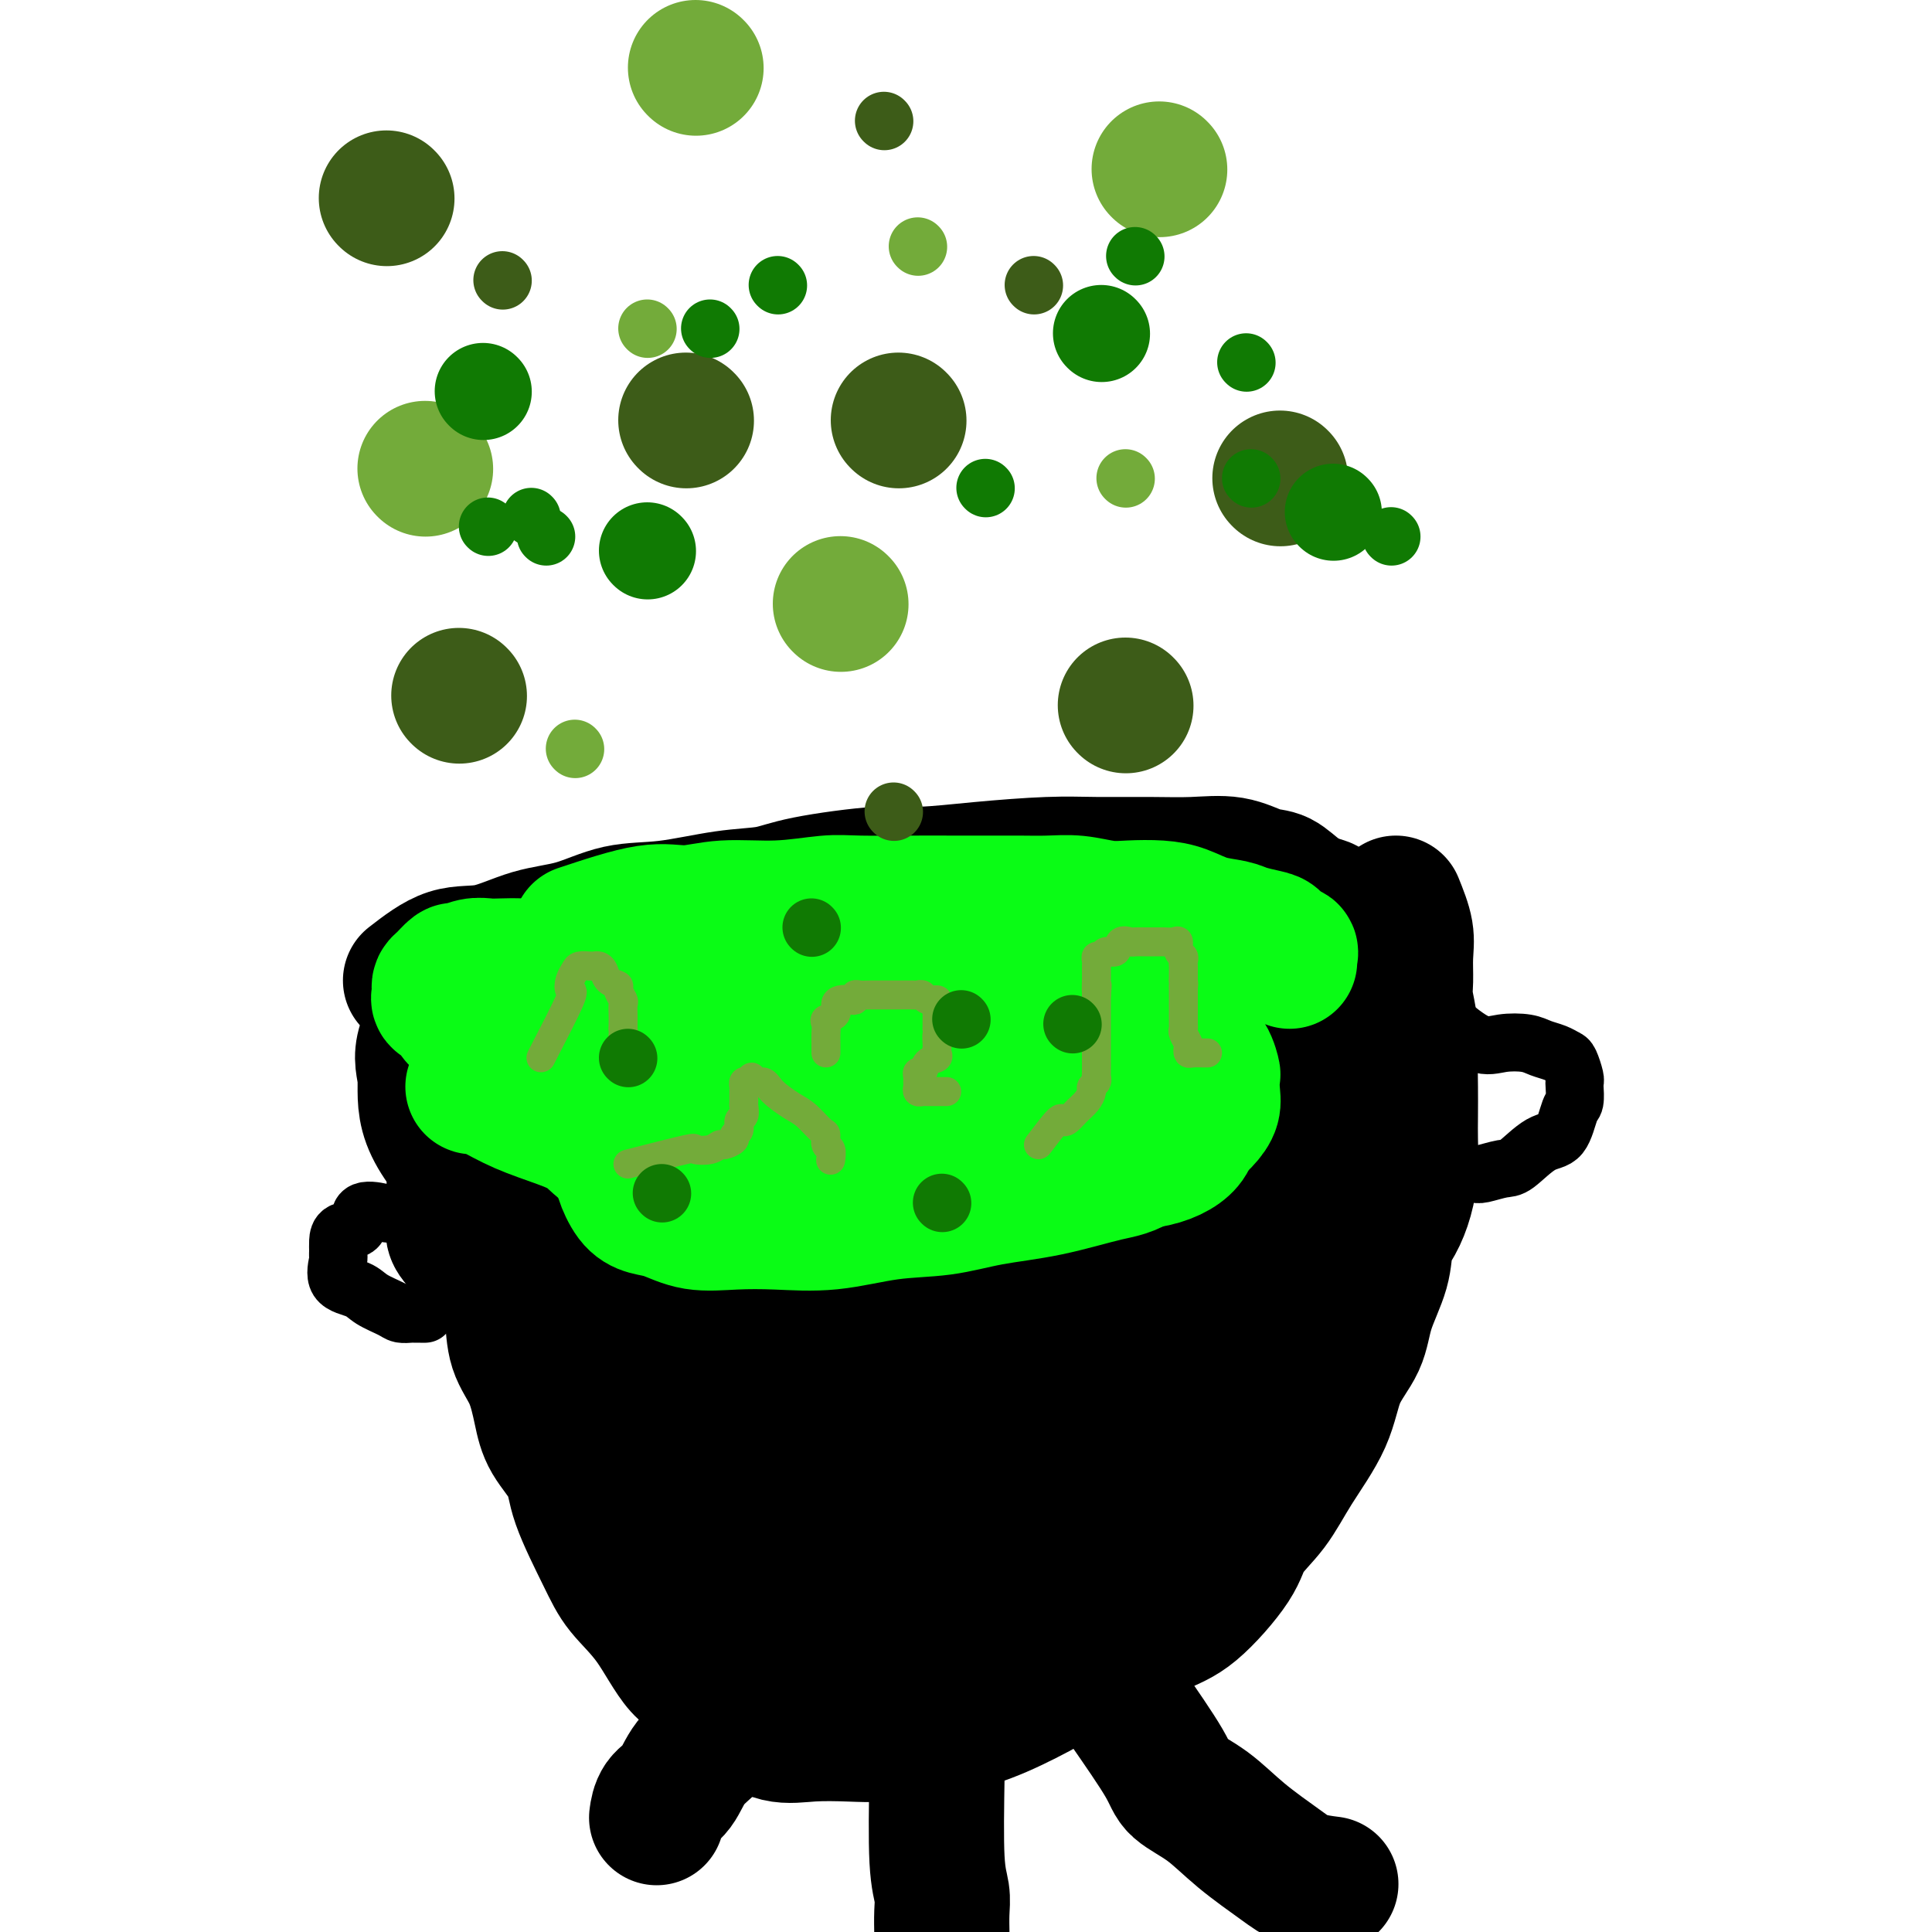
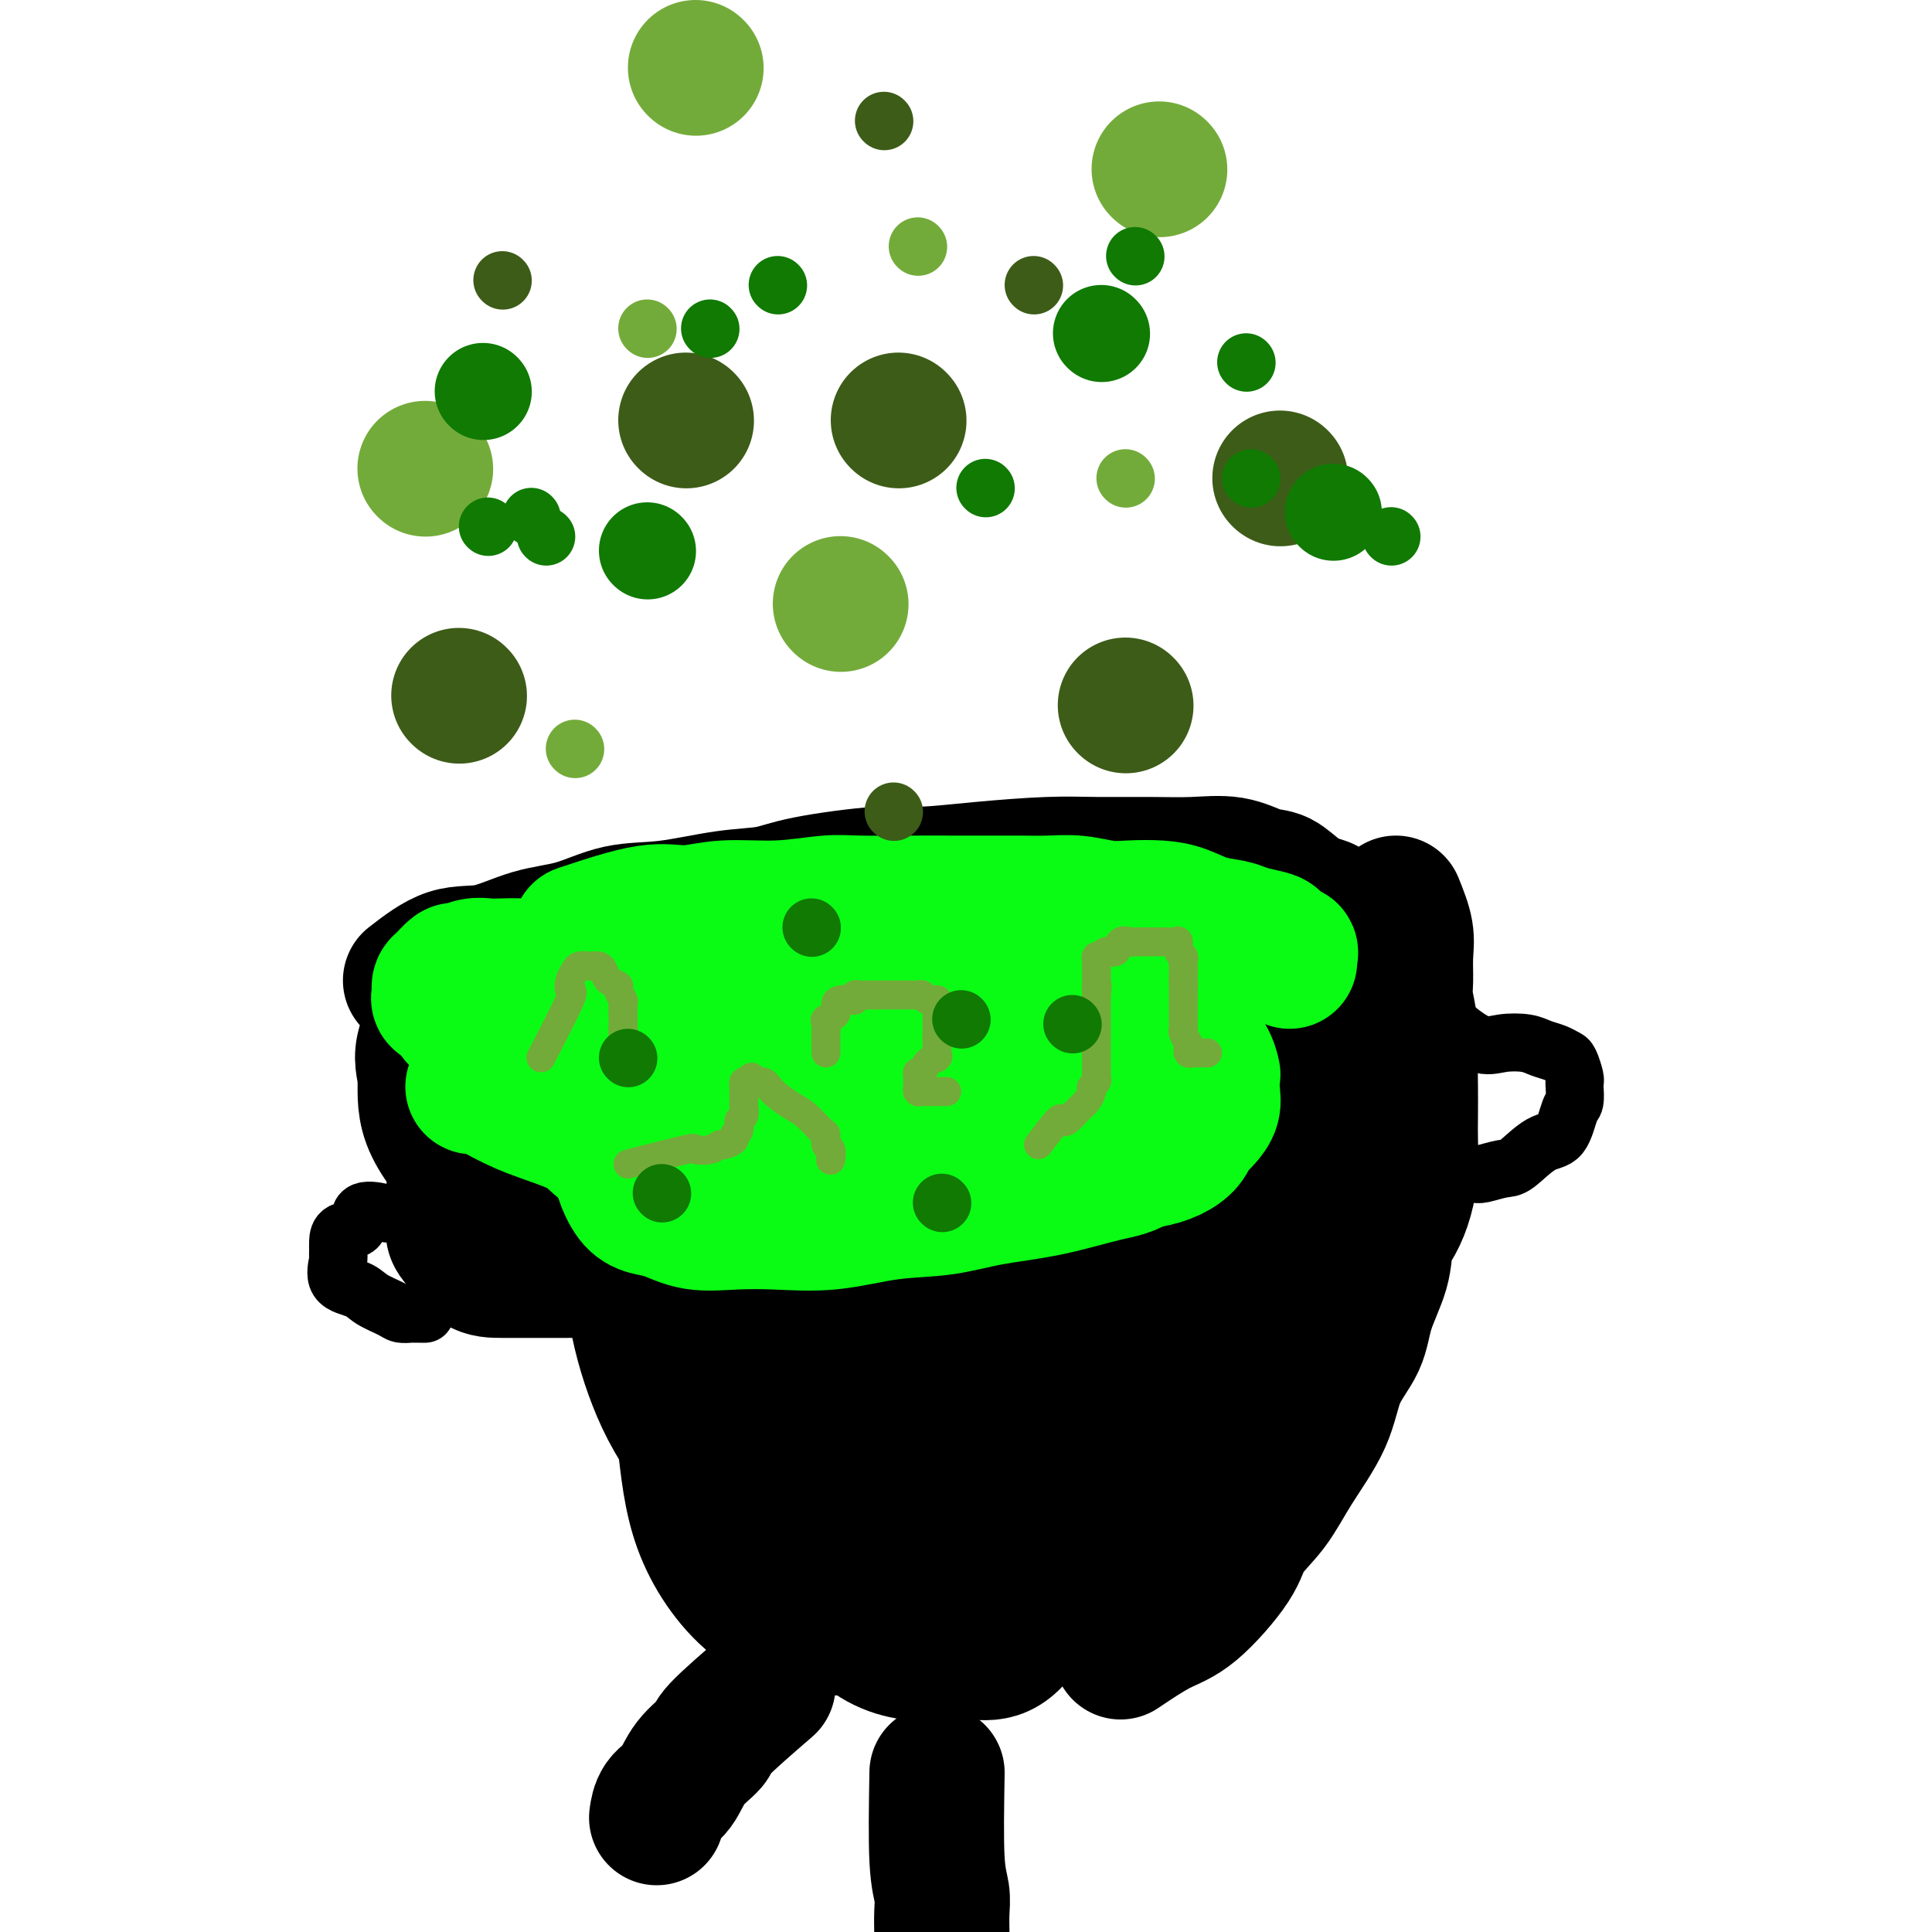
<svg xmlns="http://www.w3.org/2000/svg" viewBox="0 0 400 400" version="1.1">
  <g fill="none" stroke="#000000" stroke-width="28" stroke-linecap="round" stroke-linejoin="round">
    <path d="M85,203c2.690,-2.081 5.381,-4.162 8,-5c2.619,-0.838 5.167,-0.433 8,-1c2.833,-0.567 5.952,-2.106 9,-3c3.048,-0.894 6.026,-1.142 9,-2c2.974,-0.858 5.945,-2.326 9,-3c3.055,-0.674 6.196,-0.552 10,-1c3.804,-0.448 8.273,-1.464 12,-2c3.727,-0.536 6.713,-0.591 9,-1c2.287,-0.409 3.876,-1.171 8,-2c4.124,-0.829 10.782,-1.725 15,-2c4.218,-0.275 5.994,0.070 9,0c3.006,-0.070 7.242,-0.554 12,-1c4.758,-0.446 10.039,-0.853 14,-1c3.961,-0.147 6.604,-0.032 10,0c3.396,0.032 7.545,-0.018 11,0c3.455,0.018 6.215,0.105 9,0c2.785,-0.105 5.593,-0.403 8,0c2.407,0.403 4.413,1.507 6,2c1.587,0.493 2.757,0.377 4,1c1.243,0.623 2.560,1.987 4,3c1.440,1.013 3.002,1.675 4,2c0.998,0.325 1.430,0.313 2,1c0.570,0.687 1.277,2.074 2,3c0.723,0.926 1.462,1.393 2,2c0.538,0.607 0.876,1.356 1,2c0.124,0.644 0.036,1.184 0,2c-0.036,0.816 -0.018,1.908 0,3" />
    <path d="M280,200c0.155,2.170 0.042,4.095 0,6c-0.042,1.905 -0.013,3.789 0,5c0.013,1.211 0.011,1.747 0,3c-0.011,1.253 -0.030,3.222 0,4c0.030,0.778 0.109,0.364 0,1c-0.109,0.636 -0.407,2.323 -1,3c-0.593,0.677 -1.483,0.344 -2,0c-0.517,-0.344 -0.662,-0.701 -2,0c-1.338,0.701 -3.871,2.459 -5,4c-1.129,1.541 -0.855,2.865 -2,4c-1.145,1.135 -3.710,2.080 -6,4c-2.290,1.920 -4.305,4.813 -7,7c-2.695,2.187 -6.071,3.666 -9,5c-2.929,1.334 -5.411,2.523 -9,4c-3.589,1.477 -8.285,3.241 -12,4c-3.715,0.759 -6.451,0.514 -11,1c-4.549,0.486 -10.913,1.702 -15,2c-4.087,0.298 -5.899,-0.324 -9,0c-3.101,0.324 -7.493,1.592 -11,2c-3.507,0.408 -6.131,-0.045 -9,0c-2.869,0.045 -5.983,0.586 -9,1c-3.017,0.414 -5.935,0.699 -9,1c-3.065,0.301 -6.275,0.616 -10,1c-3.725,0.384 -7.965,0.835 -11,1c-3.035,0.165 -4.863,0.044 -7,0c-2.137,-0.044 -4.581,-0.012 -7,0c-2.419,0.012 -4.813,0.003 -7,0c-2.187,-0.003 -4.166,-0.001 -6,0c-1.834,0.001 -3.524,0.000 -5,-1c-1.476,-1.000 -2.738,-3.000 -4,-5" />
    <path d="M95,257c-1.614,-1.551 -1.149,-2.428 -1,-4c0.149,-1.572 -0.017,-3.837 0,-6c0.017,-2.163 0.217,-4.222 0,-6c-0.217,-1.778 -0.853,-3.274 0,-5c0.853,-1.726 3.194,-3.680 6,-6c2.806,-2.320 6.076,-5.005 10,-7c3.924,-1.995 8.502,-3.301 13,-5c4.498,-1.699 8.917,-3.790 14,-6c5.083,-2.210 10.828,-4.539 16,-6c5.172,-1.461 9.769,-2.055 14,-3c4.231,-0.945 8.096,-2.240 13,-3c4.904,-0.760 10.846,-0.984 16,-1c5.154,-0.016 9.522,0.177 14,0c4.478,-0.177 9.068,-0.722 15,0c5.932,0.722 13.205,2.713 18,4c4.795,1.287 7.111,1.872 10,3c2.889,1.128 6.350,2.799 9,4c2.650,1.201 4.490,1.933 6,3c1.510,1.067 2.690,2.469 3,3c0.310,0.531 -0.252,0.190 0,1c0.252,0.810 1.317,2.772 -1,5c-2.317,2.228 -8.015,4.724 -14,8c-5.985,3.276 -12.256,7.333 -19,11c-6.744,3.667 -13.962,6.945 -21,10c-7.038,3.055 -13.897,5.887 -21,8c-7.103,2.113 -14.449,3.507 -22,4c-7.551,0.493 -15.308,0.085 -23,0c-7.692,-0.085 -15.320,0.152 -21,-1c-5.680,-1.152 -9.414,-3.695 -13,-6c-3.586,-2.305 -7.025,-4.373 -9,-6c-1.975,-1.627 -2.488,-2.814 -3,-4" />
    <path d="M104,246c-3.857,-3.183 -0.998,-3.141 0,-5c0.998,-1.859 0.135,-5.620 3,-9c2.865,-3.380 9.458,-6.380 16,-9c6.542,-2.620 13.035,-4.860 20,-7c6.965,-2.140 14.404,-4.180 22,-6c7.596,-1.820 15.349,-3.419 23,-4c7.651,-0.581 15.199,-0.143 21,0c5.801,0.143 9.853,-0.011 14,0c4.147,0.011 8.388,0.185 12,0c3.612,-0.185 6.593,-0.730 9,0c2.407,0.730 4.239,2.734 5,4c0.761,1.266 0.452,1.795 0,4c-0.452,2.205 -1.048,6.086 -4,10c-2.952,3.914 -8.262,7.859 -14,12c-5.738,4.141 -11.906,8.476 -20,12c-8.094,3.524 -18.114,6.237 -27,8c-8.886,1.763 -16.638,2.576 -26,3c-9.362,0.424 -20.336,0.460 -28,0c-7.664,-0.460 -12.020,-1.414 -17,-4c-4.980,-2.586 -10.583,-6.804 -15,-11c-4.417,-4.196 -7.647,-8.371 -9,-12c-1.353,-3.629 -0.829,-6.713 -1,-9c-0.171,-2.287 -1.037,-3.776 0,-7c1.037,-3.224 3.978,-8.183 9,-11c5.022,-2.817 12.124,-3.491 19,-4c6.876,-0.509 13.526,-0.852 20,-1c6.474,-0.148 12.771,-0.100 20,0c7.229,0.100 15.391,0.254 21,1c5.609,0.746 8.664,2.086 13,3c4.336,0.914 9.953,1.404 14,2c4.047,0.596 6.523,1.298 9,2" />
    <path d="M213,208c9.349,2.122 4.222,3.429 3,4c-1.222,0.571 1.460,0.408 3,2c1.540,1.592 1.939,4.938 0,8c-1.939,3.062 -6.216,5.839 -11,10c-4.784,4.161 -10.075,9.706 -16,14c-5.925,4.294 -12.484,7.338 -18,9c-5.516,1.662 -9.988,1.943 -14,2c-4.012,0.057 -7.564,-0.111 -12,0c-4.436,0.111 -9.756,0.502 -13,-1c-3.244,-1.502 -4.412,-4.895 -5,-9c-0.588,-4.105 -0.598,-8.921 0,-13c0.598,-4.079 1.803,-7.423 6,-11c4.197,-3.577 11.388,-7.389 18,-9c6.612,-1.611 12.647,-1.020 19,-1c6.353,0.020 13.025,-0.531 19,0c5.975,0.531 11.254,2.143 15,4c3.746,1.857 5.959,3.957 8,6c2.041,2.043 3.910,4.028 5,6c1.090,1.972 1.403,3.930 2,7c0.597,3.070 1.479,7.253 0,10c-1.479,2.747 -5.320,4.060 -11,5c-5.680,0.940 -13.199,1.508 -19,2c-5.801,0.492 -9.885,0.910 -13,0c-3.115,-0.910 -5.260,-3.147 -7,-5c-1.740,-1.853 -3.075,-3.321 -4,-5c-0.925,-1.679 -1.441,-3.567 -1,-6c0.441,-2.433 1.840,-5.409 5,-7c3.160,-1.591 8.080,-1.795 13,-2" />
    <path d="M185,228c5.811,-0.642 13.837,-1.246 17,0c3.163,1.246 1.461,4.344 1,8c-0.461,3.656 0.319,7.872 -2,11c-2.319,3.128 -7.736,5.169 -13,6c-5.264,0.831 -10.375,0.451 -14,0c-3.625,-0.451 -5.764,-0.974 -7,-2c-1.236,-1.026 -1.570,-2.556 -2,-5c-0.430,-2.444 -0.956,-5.803 0,-9c0.956,-3.197 3.393,-6.232 6,-8c2.607,-1.768 5.382,-2.270 9,-3c3.618,-0.730 8.077,-1.687 11,-2c2.923,-0.313 4.309,0.019 6,0c1.691,-0.019 3.686,-0.390 6,0c2.314,0.390 4.947,1.540 6,2c1.053,0.460 0.527,0.230 0,0" />
    <path d="M289,187c0.847,2.098 1.695,4.197 2,6c0.305,1.803 0.068,3.311 0,5c-0.068,1.689 0.034,3.559 0,5c-0.034,1.441 -0.205,2.454 0,4c0.205,1.546 0.787,3.626 1,6c0.213,2.374 0.058,5.042 0,7c-0.058,1.958 -0.018,3.205 0,5c0.018,1.795 0.013,4.139 0,6c-0.013,1.861 -0.035,3.238 0,5c0.035,1.762 0.128,3.910 0,6c-0.128,2.090 -0.475,4.122 -1,6c-0.525,1.878 -1.227,3.603 -2,5c-0.773,1.397 -1.618,2.467 -2,4c-0.382,1.533 -0.301,3.529 -1,6c-0.699,2.471 -2.178,5.418 -3,8c-0.822,2.582 -0.987,4.801 -2,7c-1.013,2.199 -2.874,4.380 -4,7c-1.126,2.620 -1.518,5.679 -3,9c-1.482,3.321 -4.054,6.903 -6,10c-1.946,3.097 -3.266,5.709 -5,8c-1.734,2.291 -3.882,4.260 -5,6c-1.118,1.740 -1.207,3.250 -3,6c-1.793,2.750 -5.290,6.740 -8,9c-2.710,2.260 -4.631,2.788 -7,4c-2.369,1.212 -5.184,3.106 -8,5" />
-     <path d="M232,342c-5.362,3.578 -7.267,3.522 -9,4c-1.733,0.478 -3.294,1.491 -6,3c-2.706,1.509 -6.555,3.515 -10,5c-3.445,1.485 -6.485,2.450 -9,3c-2.515,0.550 -4.505,0.686 -7,1c-2.495,0.314 -5.494,0.807 -8,1c-2.506,0.193 -4.517,0.088 -7,0c-2.483,-0.088 -5.436,-0.157 -8,0c-2.564,0.157 -4.739,0.539 -7,0c-2.261,-0.539 -4.608,-2.001 -7,-4c-2.392,-1.999 -4.830,-4.535 -7,-6c-2.170,-1.465 -4.074,-1.861 -6,-4c-1.926,-2.139 -3.875,-6.023 -6,-9c-2.125,-2.977 -4.425,-5.047 -6,-7c-1.575,-1.953 -2.425,-3.790 -4,-7c-1.575,-3.210 -3.877,-7.792 -5,-11c-1.123,-3.208 -1.068,-5.041 -2,-7c-0.932,-1.959 -2.851,-4.045 -4,-6c-1.149,-1.955 -1.527,-3.780 -2,-6c-0.473,-2.220 -1.040,-4.837 -2,-7c-0.960,-2.163 -2.314,-3.873 -3,-6c-0.686,-2.127 -0.706,-4.670 -1,-7c-0.294,-2.330 -0.864,-4.448 -1,-7c-0.136,-2.552 0.160,-5.538 0,-8c-0.160,-2.462 -0.776,-4.401 -1,-6c-0.224,-1.599 -0.054,-2.859 0,-4c0.054,-1.141 -0.006,-2.161 0,-3c0.006,-0.839 0.079,-1.495 0,-2c-0.079,-0.505 -0.308,-0.859 0,-1c0.308,-0.141 1.154,-0.071 2,0" />
    <path d="M106,241c0.577,-5.879 2.519,-1.577 4,0c1.481,1.577 2.502,0.427 4,0c1.498,-0.427 3.475,-0.132 6,0c2.525,0.132 5.598,0.102 8,0c2.402,-0.102 4.133,-0.275 6,0c1.867,0.275 3.871,0.997 6,2c2.129,1.003 4.385,2.285 6,4c1.615,1.715 2.591,3.862 4,6c1.409,2.138 3.252,4.266 5,8c1.748,3.734 3.400,9.074 5,13c1.600,3.926 3.146,6.440 4,9c0.854,2.560 1.016,5.167 1,8c-0.016,2.833 -0.209,5.891 0,8c0.209,2.109 0.820,3.267 1,5c0.180,1.733 -0.072,4.039 0,5c0.072,0.961 0.468,0.575 -1,1c-1.468,0.425 -4.801,1.659 -9,0c-4.199,-1.659 -9.266,-6.211 -13,-11c-3.734,-4.789 -6.137,-9.815 -8,-15c-1.863,-5.185 -3.186,-10.529 -4,-17c-0.814,-6.471 -1.118,-14.069 0,-21c1.118,-6.931 3.658,-13.195 6,-18c2.342,-4.805 4.486,-8.151 7,-11c2.514,-2.849 5.397,-5.201 8,-6c2.603,-0.799 4.926,-0.046 7,0c2.074,0.046 3.901,-0.615 6,0c2.099,0.615 4.471,2.507 6,9c1.529,6.493 2.214,17.586 3,28c0.786,10.414 1.673,20.150 2,30c0.327,9.850 0.093,19.814 0,27c-0.093,7.186 -0.047,11.593 0,16" />
    <path d="M176,321c-0.327,13.057 -2.144,9.200 -3,9c-0.856,-0.200 -0.751,3.259 -2,5c-1.249,1.741 -3.852,1.765 -7,0c-3.148,-1.765 -6.840,-5.320 -11,-12c-4.160,-6.680 -8.789,-16.487 -11,-24c-2.211,-7.513 -2.003,-12.734 -2,-19c0.003,-6.266 -0.197,-13.578 0,-19c0.197,-5.422 0.791,-8.953 2,-12c1.209,-3.047 3.031,-5.609 5,-7c1.969,-1.391 4.083,-1.610 7,-2c2.917,-0.390 6.635,-0.952 10,0c3.365,0.952 6.376,3.419 9,6c2.624,2.581 4.863,5.276 7,10c2.137,4.724 4.174,11.478 6,19c1.826,7.522 3.442,15.814 4,22c0.558,6.186 0.059,10.267 0,14c-0.059,3.733 0.322,7.119 0,11c-0.322,3.881 -1.346,8.257 -4,11c-2.654,2.743 -6.938,3.854 -12,4c-5.062,0.146 -10.901,-0.671 -16,-4c-5.099,-3.329 -9.459,-9.170 -12,-15c-2.541,-5.830 -3.265,-11.650 -4,-18c-0.735,-6.350 -1.481,-13.228 0,-19c1.481,-5.772 5.190,-10.436 10,-15c4.810,-4.564 10.721,-9.028 16,-12c5.279,-2.972 9.924,-4.453 15,-5c5.076,-0.547 10.581,-0.160 15,0c4.419,0.160 7.751,0.095 10,0c2.249,-0.095 3.413,-0.218 6,1c2.587,1.218 6.596,3.777 9,10c2.404,6.223 3.202,16.112 4,26" />
    <path d="M227,286c-1.700,14.139 -7.949,36.488 -13,47c-5.051,10.512 -8.902,9.187 -13,9c-4.098,-0.187 -8.443,0.765 -13,0c-4.557,-0.765 -9.328,-3.246 -12,-8c-2.672,-4.754 -3.247,-11.780 -4,-19c-0.753,-7.220 -1.683,-14.632 0,-21c1.683,-6.368 5.980,-11.691 11,-17c5.020,-5.309 10.765,-10.605 16,-14c5.235,-3.395 9.961,-4.888 15,-6c5.039,-1.112 10.390,-1.844 15,-2c4.610,-0.156 8.480,0.265 11,0c2.520,-0.265 3.690,-1.215 6,0c2.310,1.215 5.758,4.593 7,10c1.242,5.407 0.276,12.841 0,19c-0.276,6.159 0.136,11.042 -1,16c-1.136,4.958 -3.820,9.991 -7,14c-3.180,4.009 -6.856,6.993 -11,9c-4.144,2.007 -8.756,3.037 -13,4c-4.244,0.963 -8.119,1.857 -11,-1c-2.881,-2.857 -4.769,-9.467 -6,-16c-1.231,-6.533 -1.804,-12.989 0,-19c1.804,-6.011 5.985,-11.576 11,-16c5.015,-4.424 10.864,-7.706 16,-10c5.136,-2.294 9.560,-3.600 13,-4c3.440,-0.400 5.896,0.106 8,0c2.104,-0.106 3.855,-0.823 6,0c2.145,0.823 4.682,3.184 6,8c1.318,4.816 1.415,12.085 0,19c-1.415,6.915 -4.343,13.477 -7,18c-2.657,4.523 -5.045,7.007 -8,9c-2.955,1.993 -6.478,3.497 -10,5" />
    <path d="M239,320c-4.324,2.478 -6.135,1.674 -8,0c-1.865,-1.674 -3.785,-4.217 -5,-9c-1.215,-4.783 -1.726,-11.807 0,-18c1.726,-6.193 5.687,-11.556 9,-16c3.313,-4.444 5.976,-7.969 10,-12c4.024,-4.031 9.410,-8.570 13,-11c3.590,-2.430 5.385,-2.752 7,-3c1.615,-0.248 3.049,-0.421 4,-1c0.951,-0.579 1.419,-1.564 2,0c0.581,1.564 1.276,5.677 0,10c-1.276,4.323 -4.521,8.857 -7,12c-2.479,3.143 -4.190,4.894 -6,6c-1.810,1.106 -3.718,1.567 -6,2c-2.282,0.433 -4.938,0.838 -6,1c-1.062,0.162 -0.531,0.081 0,0" />
  </g>
  <g fill="none" stroke="#000000" stroke-width="12" stroke-linecap="round" stroke-linejoin="round">
    <path d="M299,211c2.525,2.107 5.050,4.214 7,5c1.950,0.786 3.324,0.253 5,0c1.676,-0.253 3.653,-0.224 5,0c1.347,0.224 2.063,0.645 3,1c0.937,0.355 2.093,0.645 3,1c0.907,0.355 1.563,0.776 2,1c0.437,0.224 0.654,0.253 1,1c0.346,0.747 0.822,2.213 1,3c0.178,0.787 0.057,0.894 0,1c-0.057,0.106 -0.050,0.210 0,1c0.050,0.790 0.144,2.264 0,3c-0.144,0.736 -0.526,0.732 -1,2c-0.474,1.268 -1.041,3.808 -2,5c-0.959,1.192 -2.310,1.037 -4,2c-1.690,0.963 -3.718,3.043 -5,4c-1.282,0.957 -1.819,0.792 -3,1c-1.181,0.208 -3.007,0.788 -4,1c-0.993,0.212 -1.152,0.057 -2,0c-0.848,-0.057 -2.385,-0.016 -3,0c-0.615,0.016 -0.307,0.008 0,0" />
    <path d="M86,248c-1.470,1.245 -2.940,2.490 -4,3c-1.060,0.510 -1.710,0.286 -3,0c-1.290,-0.286 -3.221,-0.634 -4,0c-0.779,0.634 -0.405,2.251 -1,3c-0.595,0.749 -2.158,0.632 -3,1c-0.842,0.368 -0.961,1.222 -1,2c-0.039,0.778 0.003,1.479 0,2c-0.003,0.521 -0.049,0.863 0,1c0.049,0.137 0.195,0.068 0,1c-0.195,0.932 -0.730,2.866 0,4c0.730,1.134 2.724,1.467 4,2c1.276,0.533 1.833,1.267 3,2c1.167,0.733 2.942,1.464 4,2c1.058,0.536 1.397,0.876 2,1c0.603,0.124 1.468,0.033 2,0c0.532,-0.033 0.730,-0.009 1,0c0.270,0.009 0.611,0.002 1,0c0.389,-0.002 0.825,-0.001 1,0c0.175,0.001 0.087,0.000 0,0" />
  </g>
  <g fill="none" stroke="#000000" stroke-width="28" stroke-linecap="round" stroke-linejoin="round">
-     <path d="M233,353c3.182,4.590 6.364,9.179 8,12c1.636,2.821 1.727,3.873 3,5c1.273,1.127 3.729,2.330 6,4c2.271,1.670 4.357,3.807 7,6c2.643,2.193 5.842,4.444 8,6c2.158,1.556 3.273,2.419 5,3c1.727,0.581 4.065,0.880 5,1c0.935,0.120 0.468,0.060 0,0" />
    <path d="M194,367c-0.113,6.906 -0.226,13.812 0,18c0.226,4.188 0.793,5.658 1,7c0.207,1.342 0.056,2.556 0,4c-0.056,1.444 -0.015,3.120 0,4c0.015,0.880 0.004,0.966 0,1c-0.004,0.034 -0.002,0.017 0,0" />
    <path d="M159,349c-4.103,3.550 -8.206,7.099 -10,9c-1.794,1.901 -1.279,2.153 -2,3c-0.721,0.847 -2.677,2.291 -4,4c-1.323,1.709 -2.015,3.685 -3,5c-0.985,1.315 -2.265,1.969 -3,3c-0.735,1.031 -0.924,2.437 -1,3c-0.076,0.563 -0.038,0.281 0,0" />
  </g>
  <g fill="none" stroke="#0AFC15" stroke-width="28" stroke-linecap="round" stroke-linejoin="round">
    <path d="M120,193c5.184,-1.723 10.367,-3.446 14,-4c3.633,-0.554 5.715,0.062 8,0c2.285,-0.062 4.773,-0.801 8,-1c3.227,-0.199 7.193,0.143 11,0c3.807,-0.143 7.454,-0.770 10,-1c2.546,-0.230 3.993,-0.062 7,0c3.007,0.062 7.576,0.017 11,0c3.424,-0.017 5.702,-0.005 8,0c2.298,0.005 4.617,0.005 7,0c2.383,-0.005 4.831,-0.015 7,0c2.169,0.015 4.060,0.056 6,0c1.940,-0.056 3.928,-0.209 6,0c2.072,0.209 4.226,0.781 6,1c1.774,0.219 3.168,0.086 5,0c1.832,-0.086 4.103,-0.125 6,0c1.897,0.125 3.422,0.415 5,1c1.578,0.585 3.211,1.465 5,2c1.789,0.535 3.735,0.726 5,1c1.265,0.274 1.849,0.633 3,1c1.151,0.367 2.869,0.742 4,1c1.131,0.258 1.676,0.398 2,1c0.324,0.602 0.427,1.664 1,2c0.573,0.336 1.618,-0.054 2,0c0.382,0.054 0.103,0.553 0,1c-0.103,0.447 -0.029,0.842 0,1c0.029,0.158 0.015,0.079 0,0" />
    <path d="M147,246c-6.944,-2.042 -13.887,-4.084 -18,-6c-4.113,-1.916 -5.395,-3.704 -7,-5c-1.605,-1.296 -3.532,-2.098 -6,-3c-2.468,-0.902 -5.477,-1.902 -8,-3c-2.523,-1.098 -4.560,-2.294 -6,-3c-1.440,-0.706 -2.283,-0.921 -3,-1c-0.717,-0.079 -1.308,-0.021 -1,0c0.308,0.021 1.517,0.006 2,0c0.483,-0.006 0.242,-0.003 0,0" />
    <path d="M114,213c4.374,-2.055 8.747,-4.109 12,-5c3.253,-0.891 5.385,-0.617 8,-1c2.615,-0.383 5.712,-1.423 9,-2c3.288,-0.577 6.766,-0.691 11,-1c4.234,-0.309 9.224,-0.813 13,-1c3.776,-0.187 6.338,-0.058 10,0c3.662,0.058 8.424,0.045 12,0c3.576,-0.045 5.967,-0.121 9,0c3.033,0.121 6.707,0.440 10,1c3.293,0.560 6.203,1.362 9,2c2.797,0.638 5.480,1.113 8,2c2.520,0.887 4.875,2.186 7,3c2.125,0.814 4.020,1.144 6,2c1.980,0.856 4.047,2.238 6,3c1.953,0.762 3.793,0.903 5,2c1.207,1.097 1.783,3.150 2,4c0.217,0.850 0.076,0.497 0,1c-0.076,0.503 -0.085,1.863 0,3c0.085,1.137 0.266,2.050 0,3c-0.266,0.950 -0.979,1.935 -2,3c-1.021,1.065 -2.352,2.210 -4,3c-1.648,0.790 -3.614,1.226 -5,2c-1.386,0.774 -2.193,1.887 -3,3" />
    <path d="M237,240c-3.411,2.223 -4.938,2.282 -8,3c-3.062,0.718 -7.658,2.095 -12,3c-4.342,0.905 -8.430,1.339 -12,2c-3.570,0.661 -6.622,1.550 -10,2c-3.378,0.450 -7.080,0.462 -11,1c-3.920,0.538 -8.057,1.601 -12,2c-3.943,0.399 -7.692,0.132 -11,0c-3.308,-0.132 -6.174,-0.130 -9,0c-2.826,0.130 -5.612,0.389 -8,0c-2.388,-0.389 -4.377,-1.425 -6,-2c-1.623,-0.575 -2.880,-0.689 -4,-1c-1.120,-0.311 -2.104,-0.818 -3,-2c-0.896,-1.182 -1.705,-3.038 -2,-4c-0.295,-0.962 -0.075,-1.028 0,-2c0.075,-0.972 0.006,-2.848 0,-4c-0.006,-1.152 0.051,-1.578 0,-3c-0.051,-1.422 -0.210,-3.838 1,-5c1.210,-1.162 3.787,-1.068 6,-2c2.213,-0.932 4.060,-2.890 7,-4c2.940,-1.110 6.974,-1.371 10,-2c3.026,-0.629 5.046,-1.627 8,-2c2.954,-0.373 6.843,-0.122 11,0c4.157,0.122 8.582,0.114 13,0c4.418,-0.114 8.828,-0.336 13,0c4.172,0.336 8.105,1.229 12,2c3.895,0.771 7.751,1.419 11,2c3.249,0.581 5.892,1.094 8,2c2.108,0.906 3.683,2.206 5,3c1.317,0.794 2.376,1.084 3,2c0.624,0.916 0.812,2.458 1,4" />
    <path d="M238,235c0.259,0.928 -1.095,0.249 -3,0c-1.905,-0.249 -4.363,-0.069 -6,0c-1.637,0.069 -2.454,0.025 -6,0c-3.546,-0.025 -9.821,-0.033 -15,0c-5.179,0.033 -9.260,0.106 -13,0c-3.740,-0.106 -7.137,-0.393 -10,-1c-2.863,-0.607 -5.193,-1.535 -8,-2c-2.807,-0.465 -6.091,-0.465 -9,-1c-2.909,-0.535 -5.442,-1.603 -8,-2c-2.558,-0.397 -5.141,-0.122 -8,-1c-2.859,-0.878 -5.995,-2.910 -8,-4c-2.005,-1.090 -2.879,-1.238 -4,-2c-1.121,-0.762 -2.490,-2.138 -3,-3c-0.510,-0.862 -0.161,-1.212 0,-2c0.161,-0.788 0.132,-2.015 0,-3c-0.132,-0.985 -0.369,-1.728 0,-2c0.369,-0.272 1.342,-0.073 4,-1c2.658,-0.927 7.001,-2.980 11,-4c3.999,-1.020 7.653,-1.006 12,-2c4.347,-0.994 9.388,-2.996 12,-4c2.612,-1.004 2.794,-1.012 4,-1c1.206,0.012 3.436,0.042 5,0c1.564,-0.042 2.461,-0.158 3,0c0.539,0.158 0.721,0.588 1,1c0.279,0.412 0.655,0.807 1,2c0.345,1.193 0.660,3.186 2,5c1.340,1.814 3.707,3.450 5,5c1.293,1.550 1.512,3.014 2,4c0.488,0.986 1.244,1.493 2,2" />
    <path d="M201,219c2.263,2.944 1.421,0.803 1,0c-0.421,-0.803 -0.420,-0.267 -1,0c-0.580,0.267 -1.742,0.267 -2,0c-0.258,-0.267 0.387,-0.800 0,-1c-0.387,-0.200 -1.805,-0.067 0,-1c1.805,-0.933 6.832,-2.932 12,-4c5.168,-1.068 10.477,-1.204 14,-2c3.523,-0.796 5.259,-2.251 7,-3c1.741,-0.749 3.486,-0.791 5,-1c1.514,-0.209 2.797,-0.584 4,-1c1.203,-0.416 2.326,-0.874 3,-1c0.674,-0.126 0.898,0.080 1,0c0.102,-0.080 0.080,-0.445 0,1c-0.080,1.445 -0.219,4.699 0,7c0.219,2.301 0.795,3.647 1,5c0.205,1.353 0.038,2.713 0,4c-0.038,1.287 0.052,2.502 0,4c-0.052,1.498 -0.248,3.281 0,5c0.248,1.719 0.939,3.375 0,5c-0.939,1.625 -3.510,3.219 -7,4c-3.490,0.781 -7.901,0.749 -12,1c-4.099,0.251 -7.885,0.786 -12,1c-4.115,0.214 -8.557,0.107 -13,0" />
    <path d="M202,242c-8.074,0.257 -9.759,-0.099 -13,0c-3.241,0.099 -8.037,0.653 -13,0c-4.963,-0.653 -10.092,-2.512 -14,-4c-3.908,-1.488 -6.596,-2.604 -10,-4c-3.404,-1.396 -7.525,-3.073 -11,-4c-3.475,-0.927 -6.305,-1.105 -9,-2c-2.695,-0.895 -5.255,-2.506 -8,-4c-2.745,-1.494 -5.673,-2.871 -8,-4c-2.327,-1.129 -4.051,-2.012 -6,-3c-1.949,-0.988 -4.123,-2.082 -6,-3c-1.877,-0.918 -3.455,-1.661 -5,-2c-1.545,-0.339 -3.055,-0.276 -4,-1c-0.945,-0.724 -1.326,-2.236 -2,-3c-0.674,-0.764 -1.643,-0.781 -2,-1c-0.357,-0.219 -0.103,-0.641 0,-1c0.103,-0.359 0.053,-0.655 0,-1c-0.053,-0.345 -0.111,-0.737 0,-1c0.111,-0.263 0.389,-0.396 1,-1c0.611,-0.604 1.556,-1.678 2,-2c0.444,-0.322 0.389,0.110 1,0c0.611,-0.110 1.888,-0.760 3,-1c1.112,-0.240 2.058,-0.068 3,0c0.942,0.068 1.880,0.033 3,0c1.120,-0.033 2.421,-0.064 4,0c1.579,0.064 3.437,0.224 6,0c2.563,-0.224 5.831,-0.833 9,-1c3.169,-0.167 6.238,0.109 9,0c2.762,-0.109 5.218,-0.603 8,-1c2.782,-0.397 5.891,-0.699 9,-1" />
    <path d="M149,197c8.500,-0.500 4.250,-0.250 0,0" />
  </g>
  <g fill="none" stroke="#73AB3A" stroke-width="6" stroke-linecap="round" stroke-linejoin="round">
    <path d="M112,219c2.529,-4.892 5.058,-9.784 6,-12c0.942,-2.216 0.298,-1.757 0,-2c-0.298,-0.243 -0.249,-1.189 0,-2c0.249,-0.811 0.696,-1.486 1,-2c0.304,-0.514 0.463,-0.868 1,-1c0.537,-0.132 1.452,-0.043 2,0c0.548,0.043 0.729,0.039 1,0c0.271,-0.039 0.632,-0.114 1,0c0.368,0.114 0.743,0.416 1,1c0.257,0.584 0.394,1.451 1,2c0.606,0.549 1.679,0.780 2,1c0.321,0.220 -0.110,0.430 0,1c0.110,0.570 0.762,1.501 1,2c0.238,0.499 0.064,0.567 0,1c-0.064,0.433 -0.017,1.232 0,2c0.017,0.768 0.005,1.505 0,2c-0.005,0.495 -0.002,0.747 0,1" />
    <path d="M129,213c0.155,1.345 0.042,0.708 0,1c-0.042,0.292 -0.012,1.512 0,2c0.012,0.488 0.006,0.244 0,0" />
    <path d="M171,218c-0.001,-0.356 -0.002,-0.711 0,-1c0.002,-0.289 0.008,-0.510 0,-1c-0.008,-0.490 -0.031,-1.248 0,-2c0.031,-0.752 0.115,-1.498 0,-2c-0.115,-0.502 -0.431,-0.762 0,-1c0.431,-0.238 1.608,-0.455 2,-1c0.392,-0.545 -0.001,-1.418 0,-2c0.001,-0.582 0.395,-0.874 1,-1c0.605,-0.126 1.422,-0.086 2,0c0.578,0.086 0.918,0.219 1,0c0.082,-0.219 -0.096,-0.791 0,-1c0.096,-0.209 0.464,-0.056 1,0c0.536,0.056 1.241,0.015 2,0c0.759,-0.015 1.573,-0.004 2,0c0.427,0.004 0.467,0.001 1,0c0.533,-0.001 1.558,-0.001 2,0c0.442,0.001 0.302,0.004 1,0c0.698,-0.004 2.233,-0.016 3,0c0.767,0.016 0.766,0.059 1,0c0.234,-0.059 0.704,-0.219 1,0c0.296,0.219 0.419,0.817 1,1c0.581,0.183 1.620,-0.051 2,0c0.380,0.051 0.102,0.385 0,1c-0.102,0.615 -0.027,1.512 0,2c0.027,0.488 0.008,0.568 0,1c-0.008,0.432 -0.004,1.216 0,2" />
    <path d="M194,213c0.310,1.046 0.085,0.662 0,1c-0.085,0.338 -0.030,1.399 0,2c0.030,0.601 0.033,0.743 0,1c-0.033,0.257 -0.104,0.628 0,1c0.104,0.372 0.382,0.744 0,1c-0.382,0.256 -1.423,0.397 -2,1c-0.577,0.603 -0.690,1.667 -1,2c-0.310,0.333 -0.816,-0.065 -1,0c-0.184,0.065 -0.046,0.592 0,1c0.046,0.408 -0.001,0.698 0,1c0.001,0.302 0.049,0.617 0,1c-0.049,0.383 -0.195,0.835 0,1c0.195,0.165 0.732,0.044 1,0c0.268,-0.044 0.268,-0.012 1,0c0.732,0.012 2.197,0.003 3,0c0.803,-0.003 0.944,-0.001 1,0c0.056,0.001 0.028,0.000 0,0" />
    <path d="M215,237c1.595,-2.100 3.190,-4.201 4,-5c0.810,-0.799 0.834,-0.298 1,0c0.166,0.298 0.474,0.392 1,0c0.526,-0.392 1.269,-1.271 2,-2c0.731,-0.729 1.450,-1.309 2,-2c0.550,-0.691 0.932,-1.493 1,-2c0.068,-0.507 -0.178,-0.721 0,-1c0.178,-0.279 0.780,-0.625 1,-1c0.220,-0.375 0.059,-0.779 0,-1c-0.059,-0.221 -0.016,-0.259 0,-1c0.016,-0.741 0.004,-2.187 0,-3c-0.004,-0.813 -0.001,-0.995 0,-2c0.001,-1.005 0.000,-2.833 0,-4c-0.000,-1.167 -0.000,-1.675 0,-2c0.000,-0.325 0.000,-0.469 0,-1c-0.000,-0.531 -0.000,-1.451 0,-2c0.000,-0.549 0.000,-0.728 0,-1c-0.000,-0.272 -0.000,-0.636 0,-1" />
    <path d="M227,206c0.309,-3.538 0.083,-1.381 0,-1c-0.083,0.381 -0.023,-1.012 0,-2c0.023,-0.988 0.009,-1.570 0,-2c-0.009,-0.430 -0.015,-0.708 0,-1c0.015,-0.292 0.049,-0.598 0,-1c-0.049,-0.402 -0.183,-0.900 0,-1c0.183,-0.100 0.683,0.197 1,0c0.317,-0.197 0.451,-0.890 1,-1c0.549,-0.110 1.513,0.363 2,0c0.487,-0.363 0.498,-1.561 1,-2c0.502,-0.439 1.496,-0.118 2,0c0.504,0.118 0.516,0.032 1,0c0.484,-0.032 1.438,-0.009 2,0c0.562,0.009 0.731,0.003 1,0c0.269,-0.003 0.636,-0.003 1,0c0.364,0.003 0.723,0.007 1,0c0.277,-0.007 0.470,-0.027 1,0c0.530,0.027 1.396,0.101 2,0c0.604,-0.101 0.946,-0.378 1,0c0.054,0.378 -0.182,1.410 0,2c0.182,0.590 0.781,0.738 1,1c0.219,0.262 0.059,0.637 0,1c-0.059,0.363 -0.016,0.713 0,1c0.016,0.287 0.005,0.511 0,1c-0.005,0.489 -0.002,1.245 0,2" />
    <path d="M245,203c0.155,1.419 0.041,0.965 0,1c-0.041,0.035 -0.011,0.559 0,1c0.011,0.441 0.003,0.801 0,1c-0.003,0.199 -0.001,0.239 0,1c0.001,0.761 -0.001,2.244 0,3c0.001,0.756 0.004,0.784 0,1c-0.004,0.216 -0.015,0.621 0,1c0.015,0.379 0.056,0.732 0,1c-0.056,0.268 -0.209,0.450 0,1c0.209,0.550 0.781,1.468 1,2c0.219,0.532 0.087,0.678 0,1c-0.087,0.322 -0.128,0.818 0,1c0.128,0.182 0.426,0.049 1,0c0.574,-0.049 1.424,-0.013 2,0c0.576,0.013 0.879,0.004 1,0c0.121,-0.004 0.061,-0.002 0,0" />
    <path d="M130,241c4.921,-1.259 9.842,-2.519 12,-3c2.158,-0.481 1.553,-0.184 2,0c0.447,0.184 1.947,0.256 3,0c1.053,-0.256 1.659,-0.841 2,-1c0.341,-0.159 0.416,0.108 1,0c0.584,-0.108 1.677,-0.591 2,-1c0.323,-0.409 -0.124,-0.744 0,-1c0.124,-0.256 0.818,-0.435 1,-1c0.182,-0.565 -0.147,-1.517 0,-2c0.147,-0.483 0.772,-0.496 1,-1c0.228,-0.504 0.060,-1.498 0,-2c-0.060,-0.502 -0.013,-0.513 0,-1c0.013,-0.487 -0.007,-1.450 0,-2c0.007,-0.550 0.040,-0.687 0,-1c-0.040,-0.313 -0.154,-0.804 0,-1c0.154,-0.196 0.577,-0.098 1,0" />
    <path d="M155,224c0.896,-1.990 0.637,-0.466 1,0c0.363,0.466 1.347,-0.127 2,0c0.653,0.127 0.974,0.974 2,2c1.026,1.026 2.757,2.229 4,3c1.243,0.771 1.997,1.108 3,2c1.003,0.892 2.255,2.337 3,3c0.745,0.663 0.984,0.542 1,1c0.016,0.458 -0.192,1.494 0,2c0.192,0.506 0.782,0.482 1,1c0.218,0.518 0.062,1.576 0,2c-0.062,0.424 -0.031,0.212 0,0" />
  </g>
  <g fill="none" stroke="#73AB3A" stroke-width="12" stroke-linecap="round" stroke-linejoin="round">
    <path d="M119,155c0.000,0.000 0.100,0.100 0.1,0.1" />
    <path d="M233,99c0.000,0.000 0.100,0.100 0.1,0.1" />
    <path d="M134,68c0.000,0.000 0.100,0.100 0.1,0.1" />
    <path d="M190,51c0.000,0.000 0.100,0.100 0.1,0.1" />
  </g>
  <g fill="none" stroke="#73AB3A" stroke-width="28" stroke-linecap="round" stroke-linejoin="round">
    <path d="M174,125c0.000,0.000 0.100,0.100 0.1,0.1" />
    <path d="M88,97c0.000,0.000 0.100,0.100 0.1,0.1" />
    <path d="M240,35c0.000,0.000 0.100,0.100 0.1,0.1" />
    <path d="M144,14c0.000,0.000 0.100,0.100 0.1,0.1" />
  </g>
  <g fill="none" stroke="#3D5C18" stroke-width="28" stroke-linecap="round" stroke-linejoin="round">
    <path d="M233,146c0.000,0.000 0.100,0.100 0.1,0.1" />
    <path d="M186,87c0.000,0.000 0.100,0.100 0.1,0.1" />
    <path d="M142,87c0.000,0.000 0.100,0.100 0.1,0.1" />
    <path d="M95,144c0.000,0.000 0.100,0.100 0.1,0.1" />
-     <path d="M80,41c0.000,0.000 0.100,0.100 0.1,0.1" />
    <path d="M265,99c0.000,0.000 0.100,0.100 0.1,0.1" />
  </g>
  <g fill="none" stroke="#3D5C18" stroke-width="12" stroke-linecap="round" stroke-linejoin="round">
    <path d="M183,25c0.000,0.000 0.100,0.100 0.1,0.1" />
    <path d="M104,58c0.000,0.000 0.100,0.100 0.1,0.1" />
    <path d="M214,59c0.000,0.000 0.100,0.100 0.1,0.1" />
    <path d="M185,168c0.000,0.000 0.100,0.100 0.1,0.1" />
  </g>
  <g fill="none" stroke="#107A03" stroke-width="12" stroke-linecap="round" stroke-linejoin="round">
    <path d="M137,247c0.000,0.000 0.100,0.100 0.1,0.1" />
    <path d="M288,111c0.000,0.000 0.100,0.100 0.1,0.1" />
    <path d="M258,75c0.000,0.000 0.100,0.100 0.1,0.1" />
    <path d="M147,68c0.000,0.000 0.100,0.100 0.1,0.1" />
    <path d="M113,111c0.000,0.000 0.100,0.100 0.1,0.1" />
    <path d="M195,249c0.000,0.000 0.100,0.100 0.1,0.1" />
    <path d="M168,192c0.000,0.000 0.100,0.100 0.1,0.1" />
    <path d="M130,219c0.000,0.000 0.100,0.100 0.1,0.1" />
    <path d="M199,211c0.000,0.000 0.100,0.100 0.1,0.1" />
    <path d="M222,212c0.000,0.000 0.100,0.100 0.1,0.1" />
    <path d="M101,109c0.000,0.000 0.100,0.100 0.1,0.1" />
    <path d="M161,59c0.000,0.000 0.100,0.100 0.1,0.1" />
    <path d="M235,53c0.000,0.000 0.100,0.100 0.1,0.1" />
    <path d="M110,107c0.000,0.000 0.100,0.100 0.1,0.1" />
    <path d="M204,101c0.000,0.000 0.100,0.100 0.1,0.1" />
    <path d="M259,99c0.000,0.000 0.100,0.100 0.1,0.1" />
  </g>
  <g fill="none" stroke="#107A03" stroke-width="20" stroke-linecap="round" stroke-linejoin="round">
    <path d="M100,81c0.000,0.000 0.100,0.100 0.1,0.1" />
    <path d="M228,69c0.000,0.000 0.100,0.100 0.1,0.1" />
    <path d="M276,106c0.000,0.000 0.100,0.100 0.1,0.1" />
    <path d="M134,114c0.000,0.000 0.100,0.100 0.1,0.1" />
  </g>
</svg>